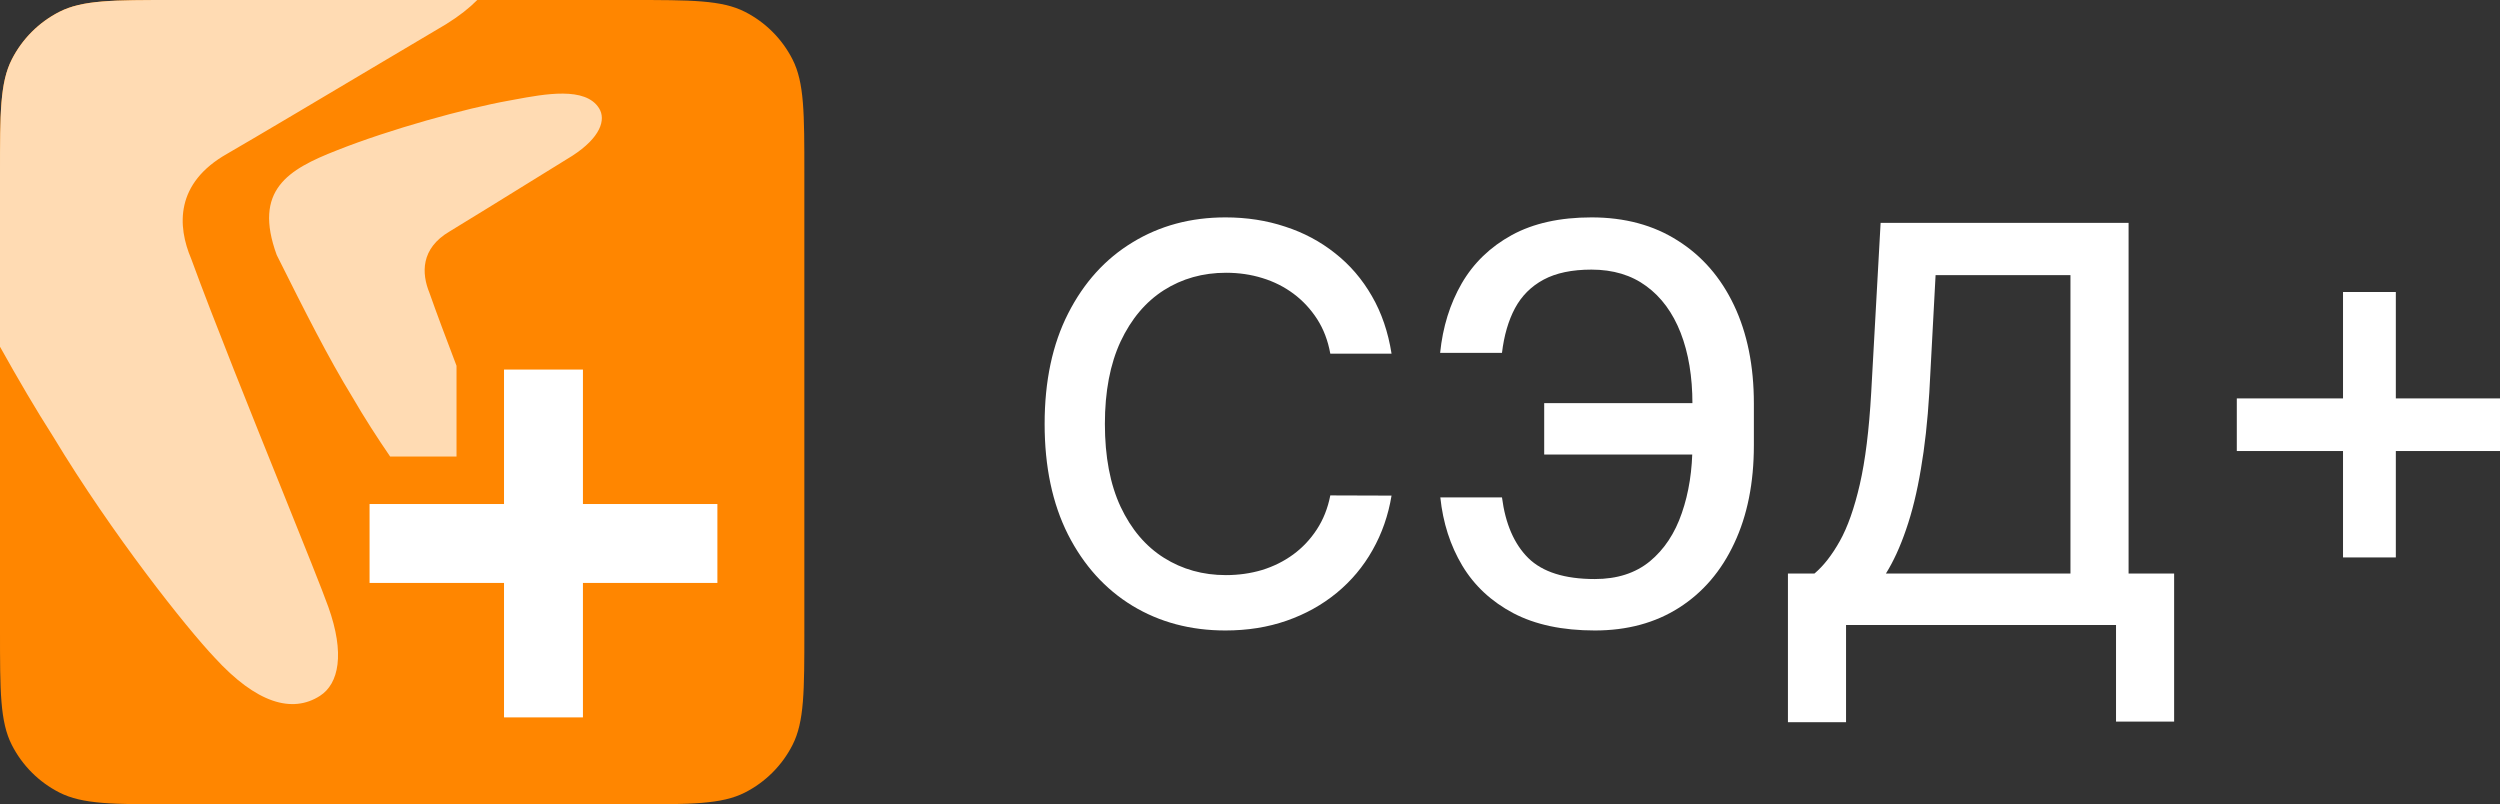
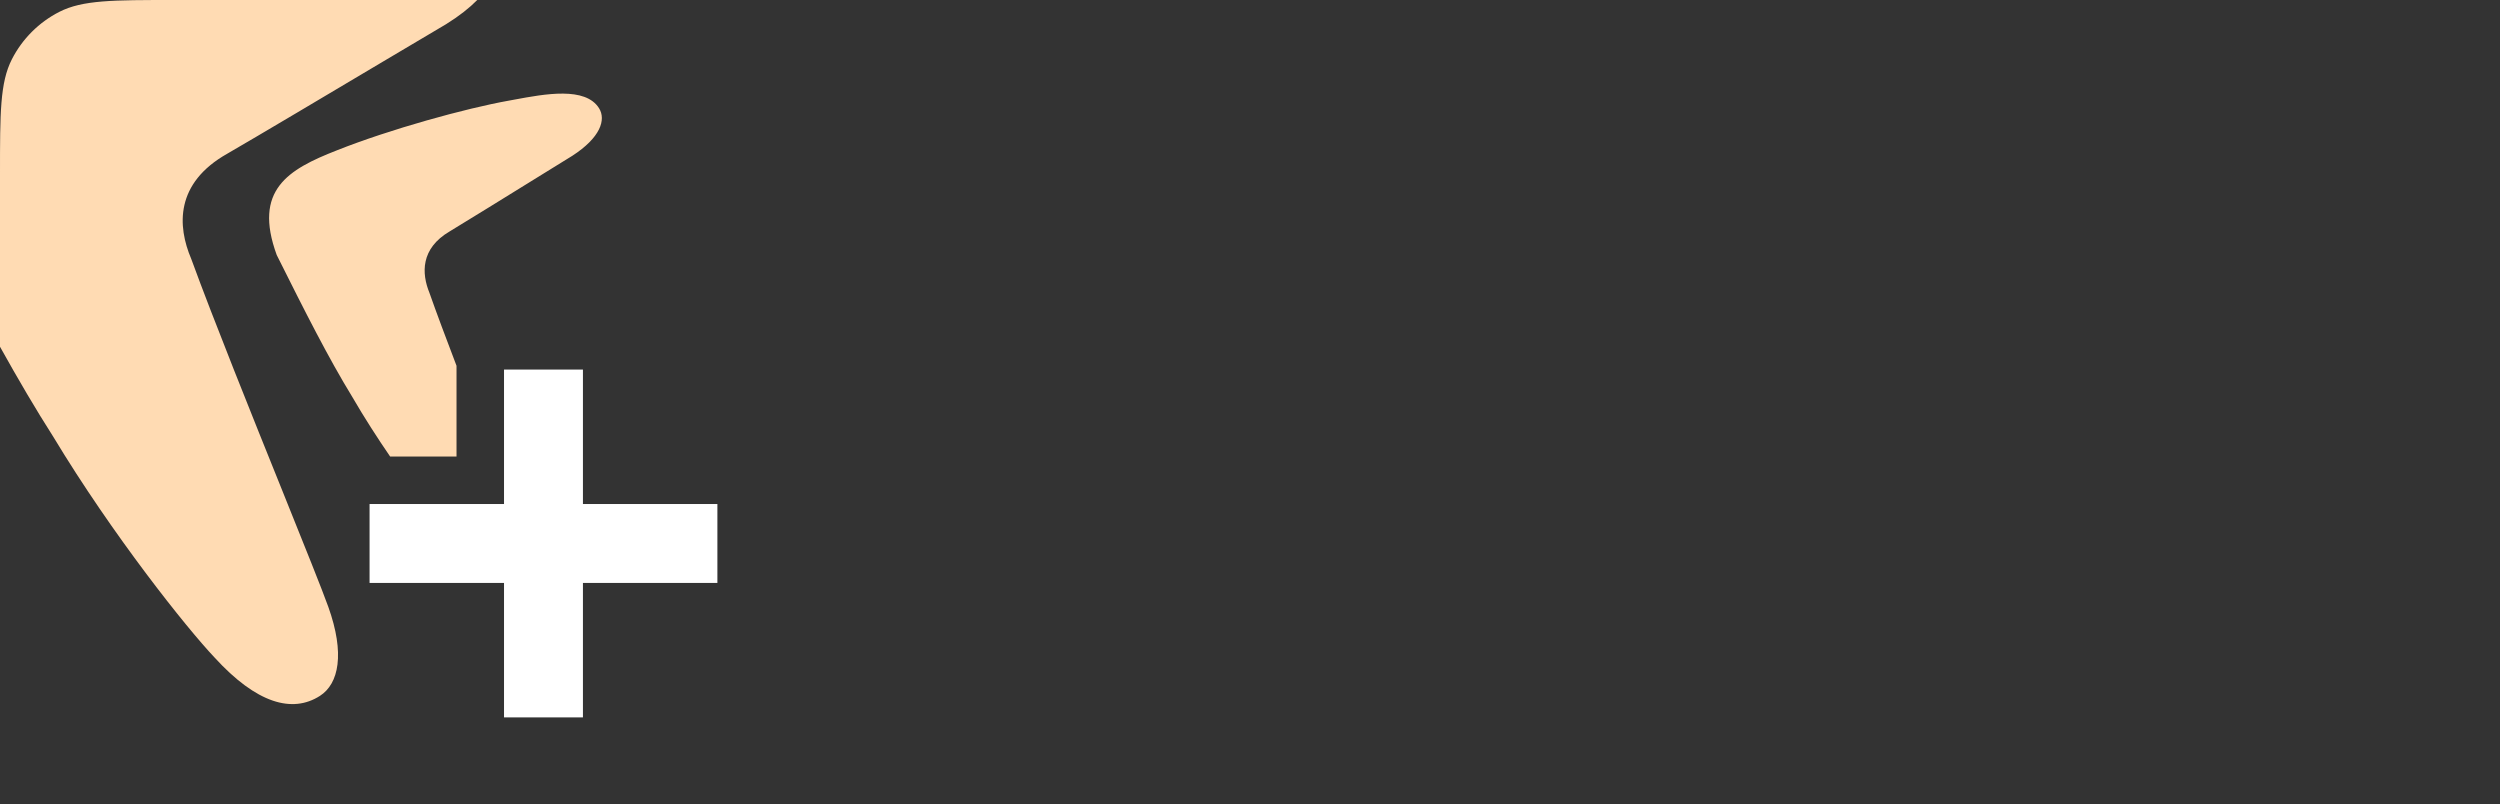
<svg xmlns="http://www.w3.org/2000/svg" width="115" height="37" viewBox="0 0 115 37" fill="none">
  <rect x="0" y="0" width="115" height="37" fill="#333333" stroke="none" />
  <g clip-path="url(#clip0_8461_7596)">
    <g clip-path="url(#clip1_8461_7596)">
      <g clip-path="url(#clip2_8461_7596)">
-         <path d="M107.779 25.642V13.432H110.208V25.642H107.779ZM102.893 20.747V18.327H115.103V20.747H102.893Z" fill="#fff" />
        <path d="M82.245 33.22V26.383H83.464C83.88 26.034 84.268 25.537 84.629 24.893C84.991 24.249 85.298 23.379 85.551 22.283C85.803 21.187 85.978 19.781 86.075 18.065L86.508 10.253H97.915V26.383H100.01V33.193H97.337V28.749H84.918V33.22H82.245ZM86.752 26.383H95.241V12.655H89.037L88.748 18.065C88.669 19.372 88.54 20.546 88.359 21.587C88.185 22.629 87.959 23.55 87.682 24.351C87.411 25.146 87.101 25.823 86.752 26.383Z" fill="#fff" />
        <path d="M78.773 18.544V20.91H71.033V18.544H78.773ZM66.255 22.879H69.091C69.248 24.095 69.651 25.025 70.301 25.67C70.957 26.314 71.978 26.636 73.363 26.636C74.386 26.636 75.229 26.365 75.892 25.823C76.554 25.275 77.045 24.535 77.364 23.601C77.689 22.668 77.852 21.62 77.852 20.459V18.58C77.852 17.328 77.671 16.238 77.31 15.31C76.948 14.383 76.422 13.667 75.729 13.161C75.043 12.655 74.203 12.402 73.209 12.402C72.312 12.402 71.578 12.556 71.006 12.863C70.434 13.17 69.994 13.61 69.687 14.182C69.386 14.748 69.187 15.431 69.091 16.232H66.246C66.367 15.04 66.698 13.974 67.24 13.035C67.787 12.095 68.555 11.355 69.543 10.813C70.536 10.271 71.758 10 73.209 10C74.739 10 76.06 10.355 77.174 11.066C78.294 11.77 79.158 12.764 79.766 14.046C80.374 15.329 80.678 16.834 80.678 18.562V20.485C80.678 22.214 80.377 23.716 79.775 24.992C79.179 26.269 78.333 27.256 77.237 27.955C76.142 28.653 74.85 29.002 73.363 29.002C71.876 29.002 70.626 28.737 69.615 28.207C68.603 27.672 67.821 26.943 67.267 26.022C66.713 25.095 66.376 24.047 66.255 22.879Z" fill="#fff" />
-         <path d="M64.011 16.268H61.194C61.085 15.666 60.883 15.136 60.588 14.678C60.293 14.221 59.932 13.832 59.505 13.513C59.077 13.194 58.599 12.953 58.069 12.791C57.545 12.628 56.988 12.547 56.398 12.547C55.332 12.547 54.378 12.815 53.535 13.351C52.698 13.886 52.036 14.672 51.548 15.708C51.066 16.744 50.825 18.008 50.825 19.501C50.825 21.006 51.066 22.277 51.548 23.312C52.036 24.348 52.701 25.131 53.544 25.661C54.387 26.19 55.335 26.455 56.389 26.455C56.973 26.455 57.527 26.377 58.051 26.221C58.58 26.058 59.059 25.82 59.487 25.507C59.914 25.194 60.275 24.812 60.57 24.36C60.871 23.902 61.079 23.379 61.194 22.789L64.011 22.798C63.861 23.707 63.569 24.544 63.135 25.308C62.708 26.067 62.157 26.723 61.483 27.277C60.814 27.825 60.05 28.25 59.188 28.551C58.328 28.852 57.388 29.002 56.371 29.002C54.769 29.002 53.342 28.623 52.09 27.864C50.837 27.1 49.85 26.007 49.127 24.586C48.411 23.165 48.053 21.47 48.053 19.501C48.053 17.526 48.414 15.831 49.136 14.416C49.859 12.995 50.846 11.906 52.099 11.147C53.351 10.382 54.775 10 56.371 10C57.352 10 58.267 10.142 59.116 10.425C59.971 10.701 60.739 11.111 61.419 11.653C62.1 12.189 62.663 12.845 63.108 13.622C63.554 14.392 63.855 15.274 64.011 16.268Z" fill="#fff" />
      </g>
    </g>
-     <path d="M0 8C0 5.2 0 3.8 0.545 2.73C1.024 1.789 1.789 1.024 2.73 0.545C3.8 0 5.2 0 8 0H29C31.8 0 33.2 0 34.27 0.545C35.211 1.024 35.976 1.789 36.455 2.73C37 3.8 37 5.2 37 8V29C37 31.8 37 33.2 36.455 34.27C35.976 35.211 35.211 35.976 34.27 36.455C33.2 37 31.8 37 29 37H8C5.2 37 3.8 37 2.73 36.455C1.789 35.976 1.024 35.211 0.545 34.27C0 33.2 0 31.8 0 29V8Z" fill="#FF8600" />
    <path d="M21.954 0C21.596 0.363 21.125 0.737 20.521 1.112C20.076 1.374 18.981 2.024 17.654 2.812C15.152 4.3 11.822 6.28 10.458 7.068C8.05 8.426 8.154 10.399 8.796 11.907C9.836 14.749 11.603 19.137 13.019 22.652C14.007 25.106 14.823 27.134 15.102 27.915C15.873 30.07 15.587 31.452 14.716 32.011C13.442 32.827 11.795 32.355 9.868 30.244C8.583 28.887 5.185 24.622 2.455 20.098C1.648 18.835 0.839 17.455 0 15.95V8C0 5.2 0 3.8 0.545 2.73C1.024 1.79 1.79 1.024 2.73 0.545C3.8 0 5.2 0 8 0H21.954ZM23.654 4.584C25.072 4.32 26.929 3.975 27.557 4.98C27.885 5.507 27.621 6.329 26.326 7.167C26.077 7.32 25.462 7.7 24.719 8.16C23.316 9.028 21.45 10.183 20.686 10.644C19.335 11.436 19.394 12.588 19.754 13.469C20.078 14.39 20.528 15.59 21 16.826V21H17.946C17.365 20.153 16.758 19.212 16.2 18.25C15.12 16.489 14.031 14.338 12.729 11.73C11.638 8.742 13.243 7.797 15.493 6.917C17.924 5.949 21.434 4.98 23.415 4.628C23.493 4.614 23.573 4.599 23.654 4.584Z" fill="#FFDBB3" />
    <path d="M23.185 33V17H26.815V33H23.185ZM17 26.815V23.185H33V26.815H17Z" fill="white" />
  </g>
  <defs>
    <clipPath id="clip0_8461_7596">
      <rect width="115" height="37" fill="white" />
    </clipPath>
    <clipPath id="clip1_8461_7596">
-       <rect width="67" height="28" fill="white" transform="translate(48 9)" />
-     </clipPath>
+       </clipPath>
    <clipPath id="clip2_8461_7596">
-       <rect width="67" height="28" fill="white" transform="translate(48 9)" />
-     </clipPath>
+       </clipPath>
  </defs>
</svg>